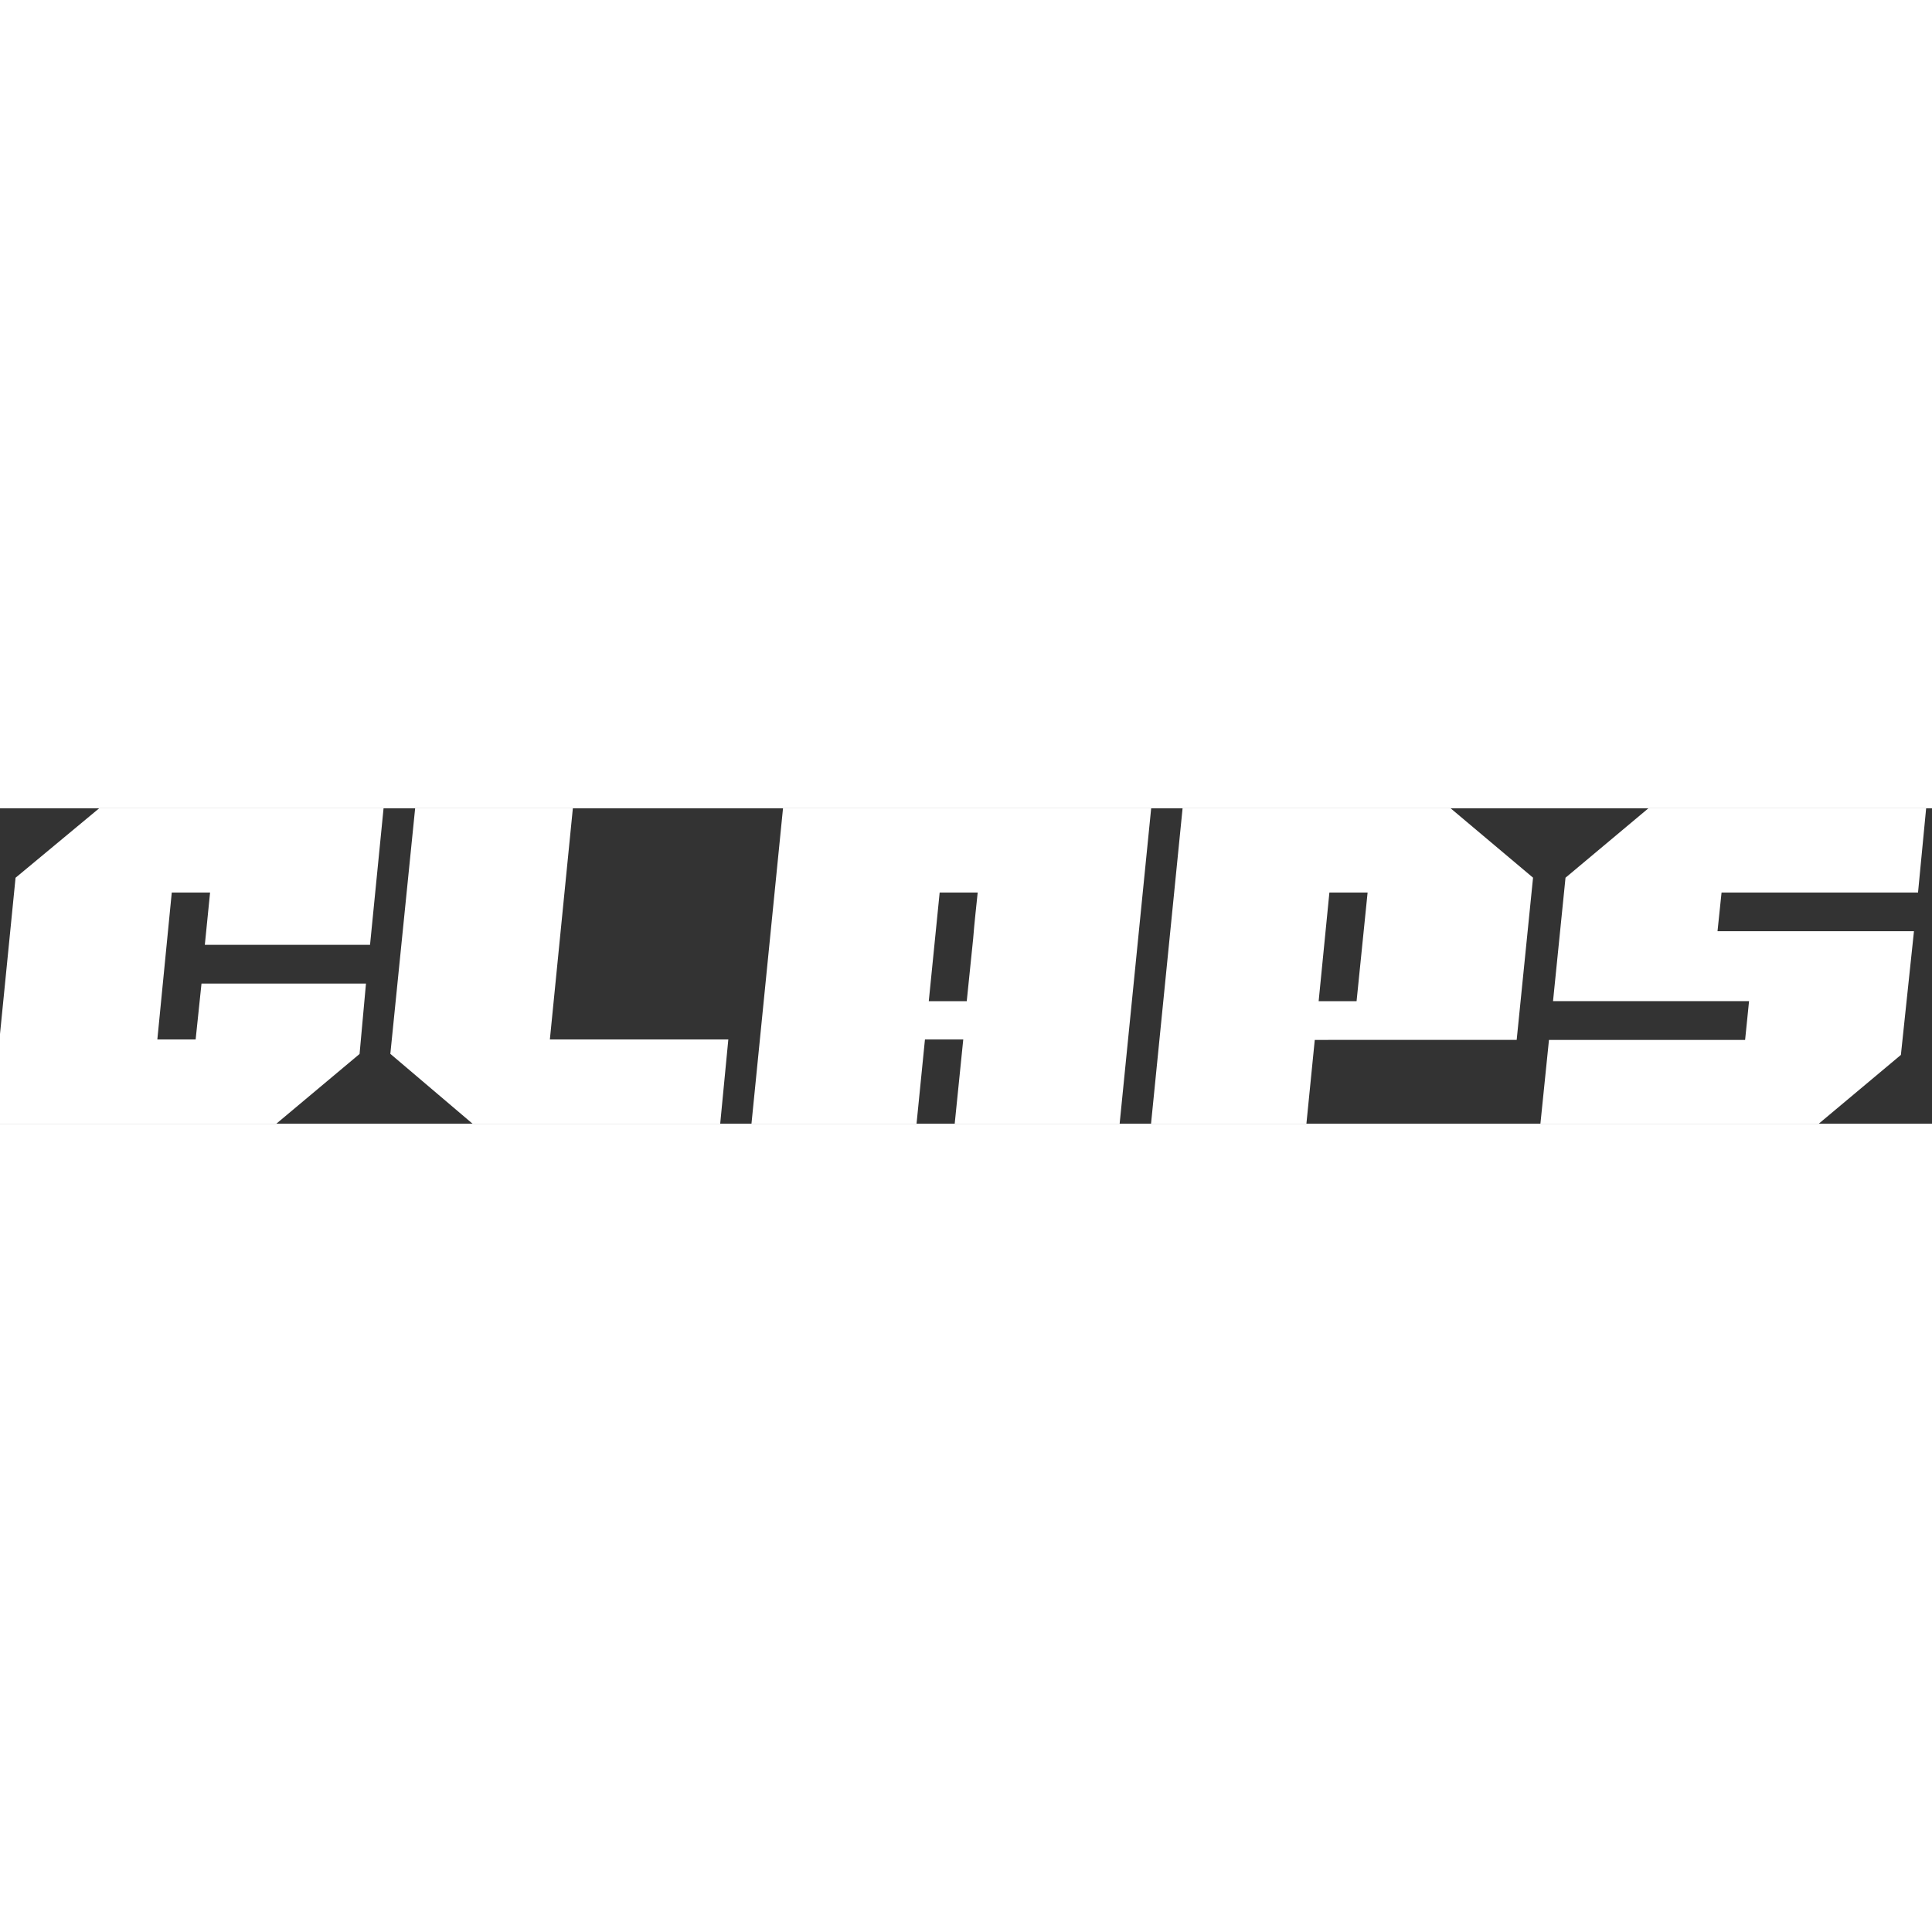
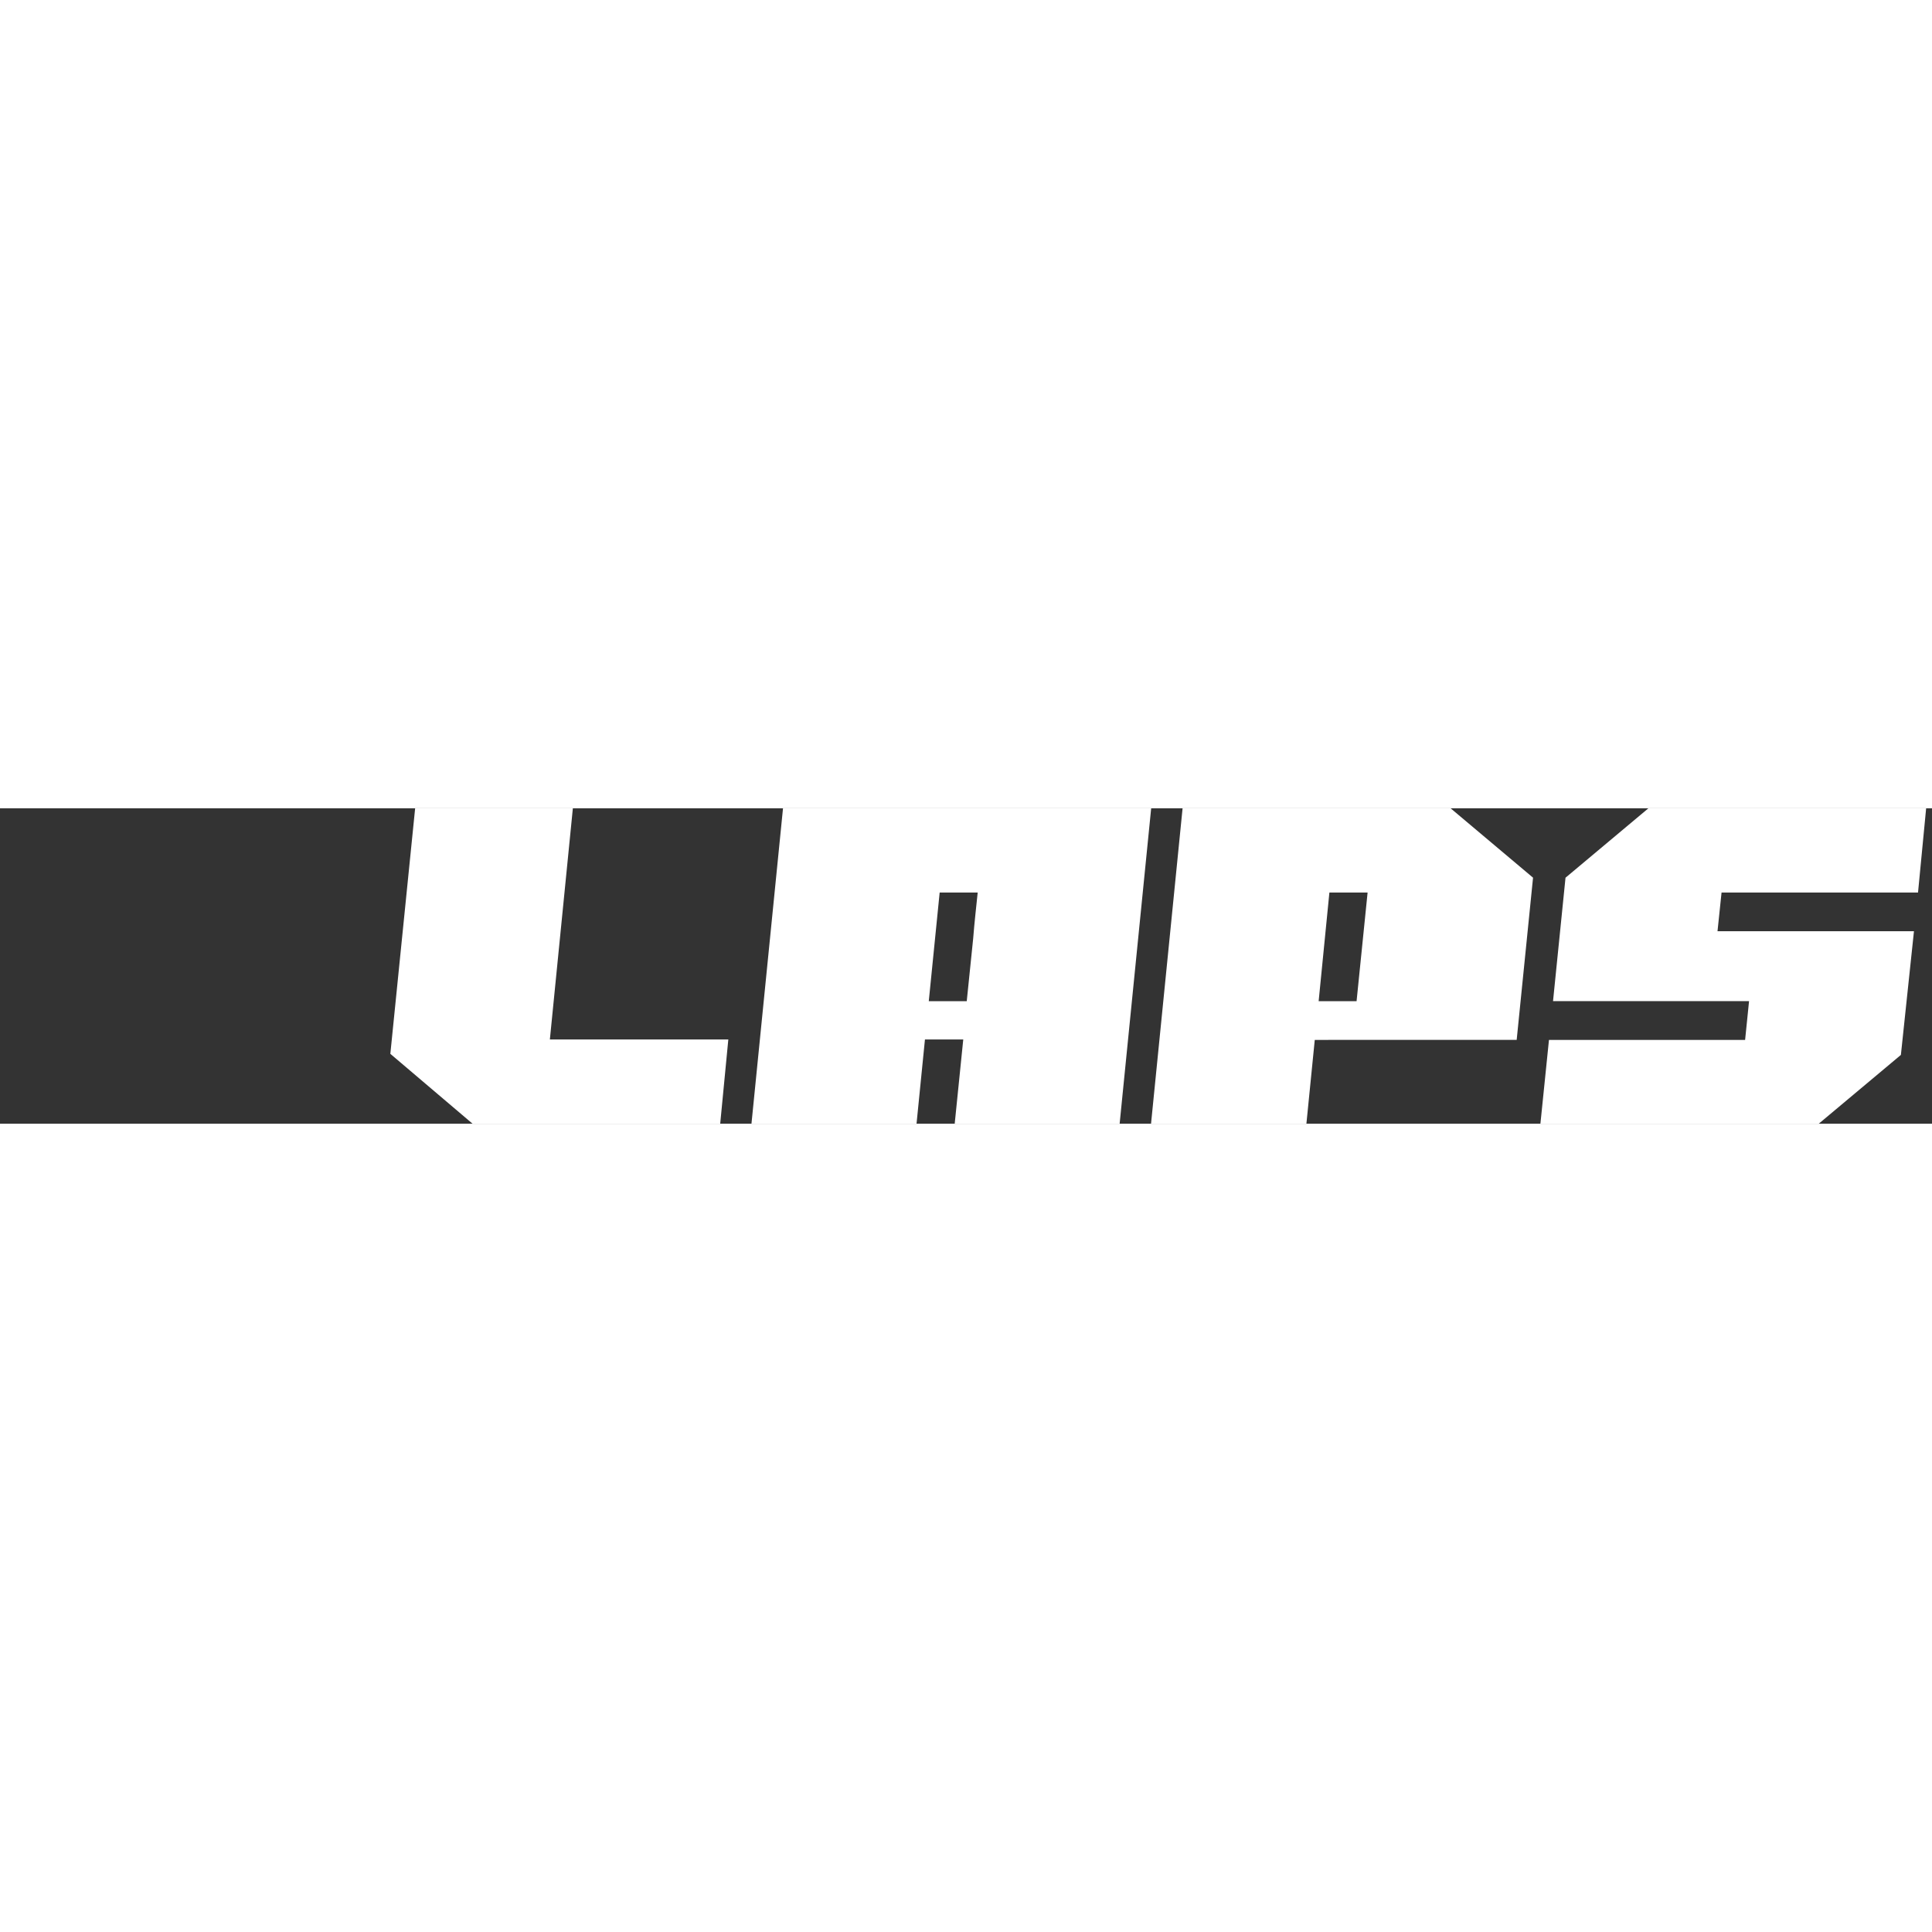
<svg xmlns="http://www.w3.org/2000/svg" width="80" height="80" viewBox="0 0 98 16" fill="none">
  <rect x="0" y="0" width="98" height="16" fill="#333333" stroke="none" />
  <path d="M87.12 6.237L87.325 4.274H97.291L97.703 0H83.615L79.41 3.522L78.777 9.783H88.72L88.52 11.749H78.571L78.137 16H92.255L96.422 12.51L97.085 6.237H87.12Z" fill="white" />
-   <path fill-rule="evenodd" clip-rule="evenodd" d="M58.386 16L59.986 0H73.581L77.763 3.52L76.933 11.747L66.691 11.749L66.267 16H58.386ZM69.371 4.274H67.433L66.888 9.784H68.812L69.371 4.274Z" fill="white" />
+   <path fill-rule="evenodd" clip-rule="evenodd" d="M58.386 16L59.986 0H73.581L77.763 3.52L76.933 11.747L66.691 11.749L66.267 16H58.386ZM69.371 4.274H67.433L66.888 9.784H68.812L69.371 4.274" fill="white" />
  <path d="M39.718 0H58.393L56.793 16H48.427L48.861 11.726H46.918L46.491 16H38.118L39.718 0ZM49.038 9.784C49.084 9.312 49.318 7.063 49.364 6.606C49.395 6.21 49.433 5.798 49.478 5.371C49.524 4.945 49.562 4.579 49.593 4.274H47.664L47.112 9.784H49.038Z" fill="white" />
  <path d="M29.058 0H21.058L19.8 12.456L23.971 16H36.532L36.944 11.726H27.892L29.058 0Z" fill="white" />
-   <path d="M18.77 6.926L19.456 0H5.031L0.789 3.524L-0.453 16H14.017L18.239 12.462L18.564 8.891H10.221L9.924 11.726H7.981L8.713 4.274H10.656L10.39 6.926H18.77Z" fill="white" />
</svg>